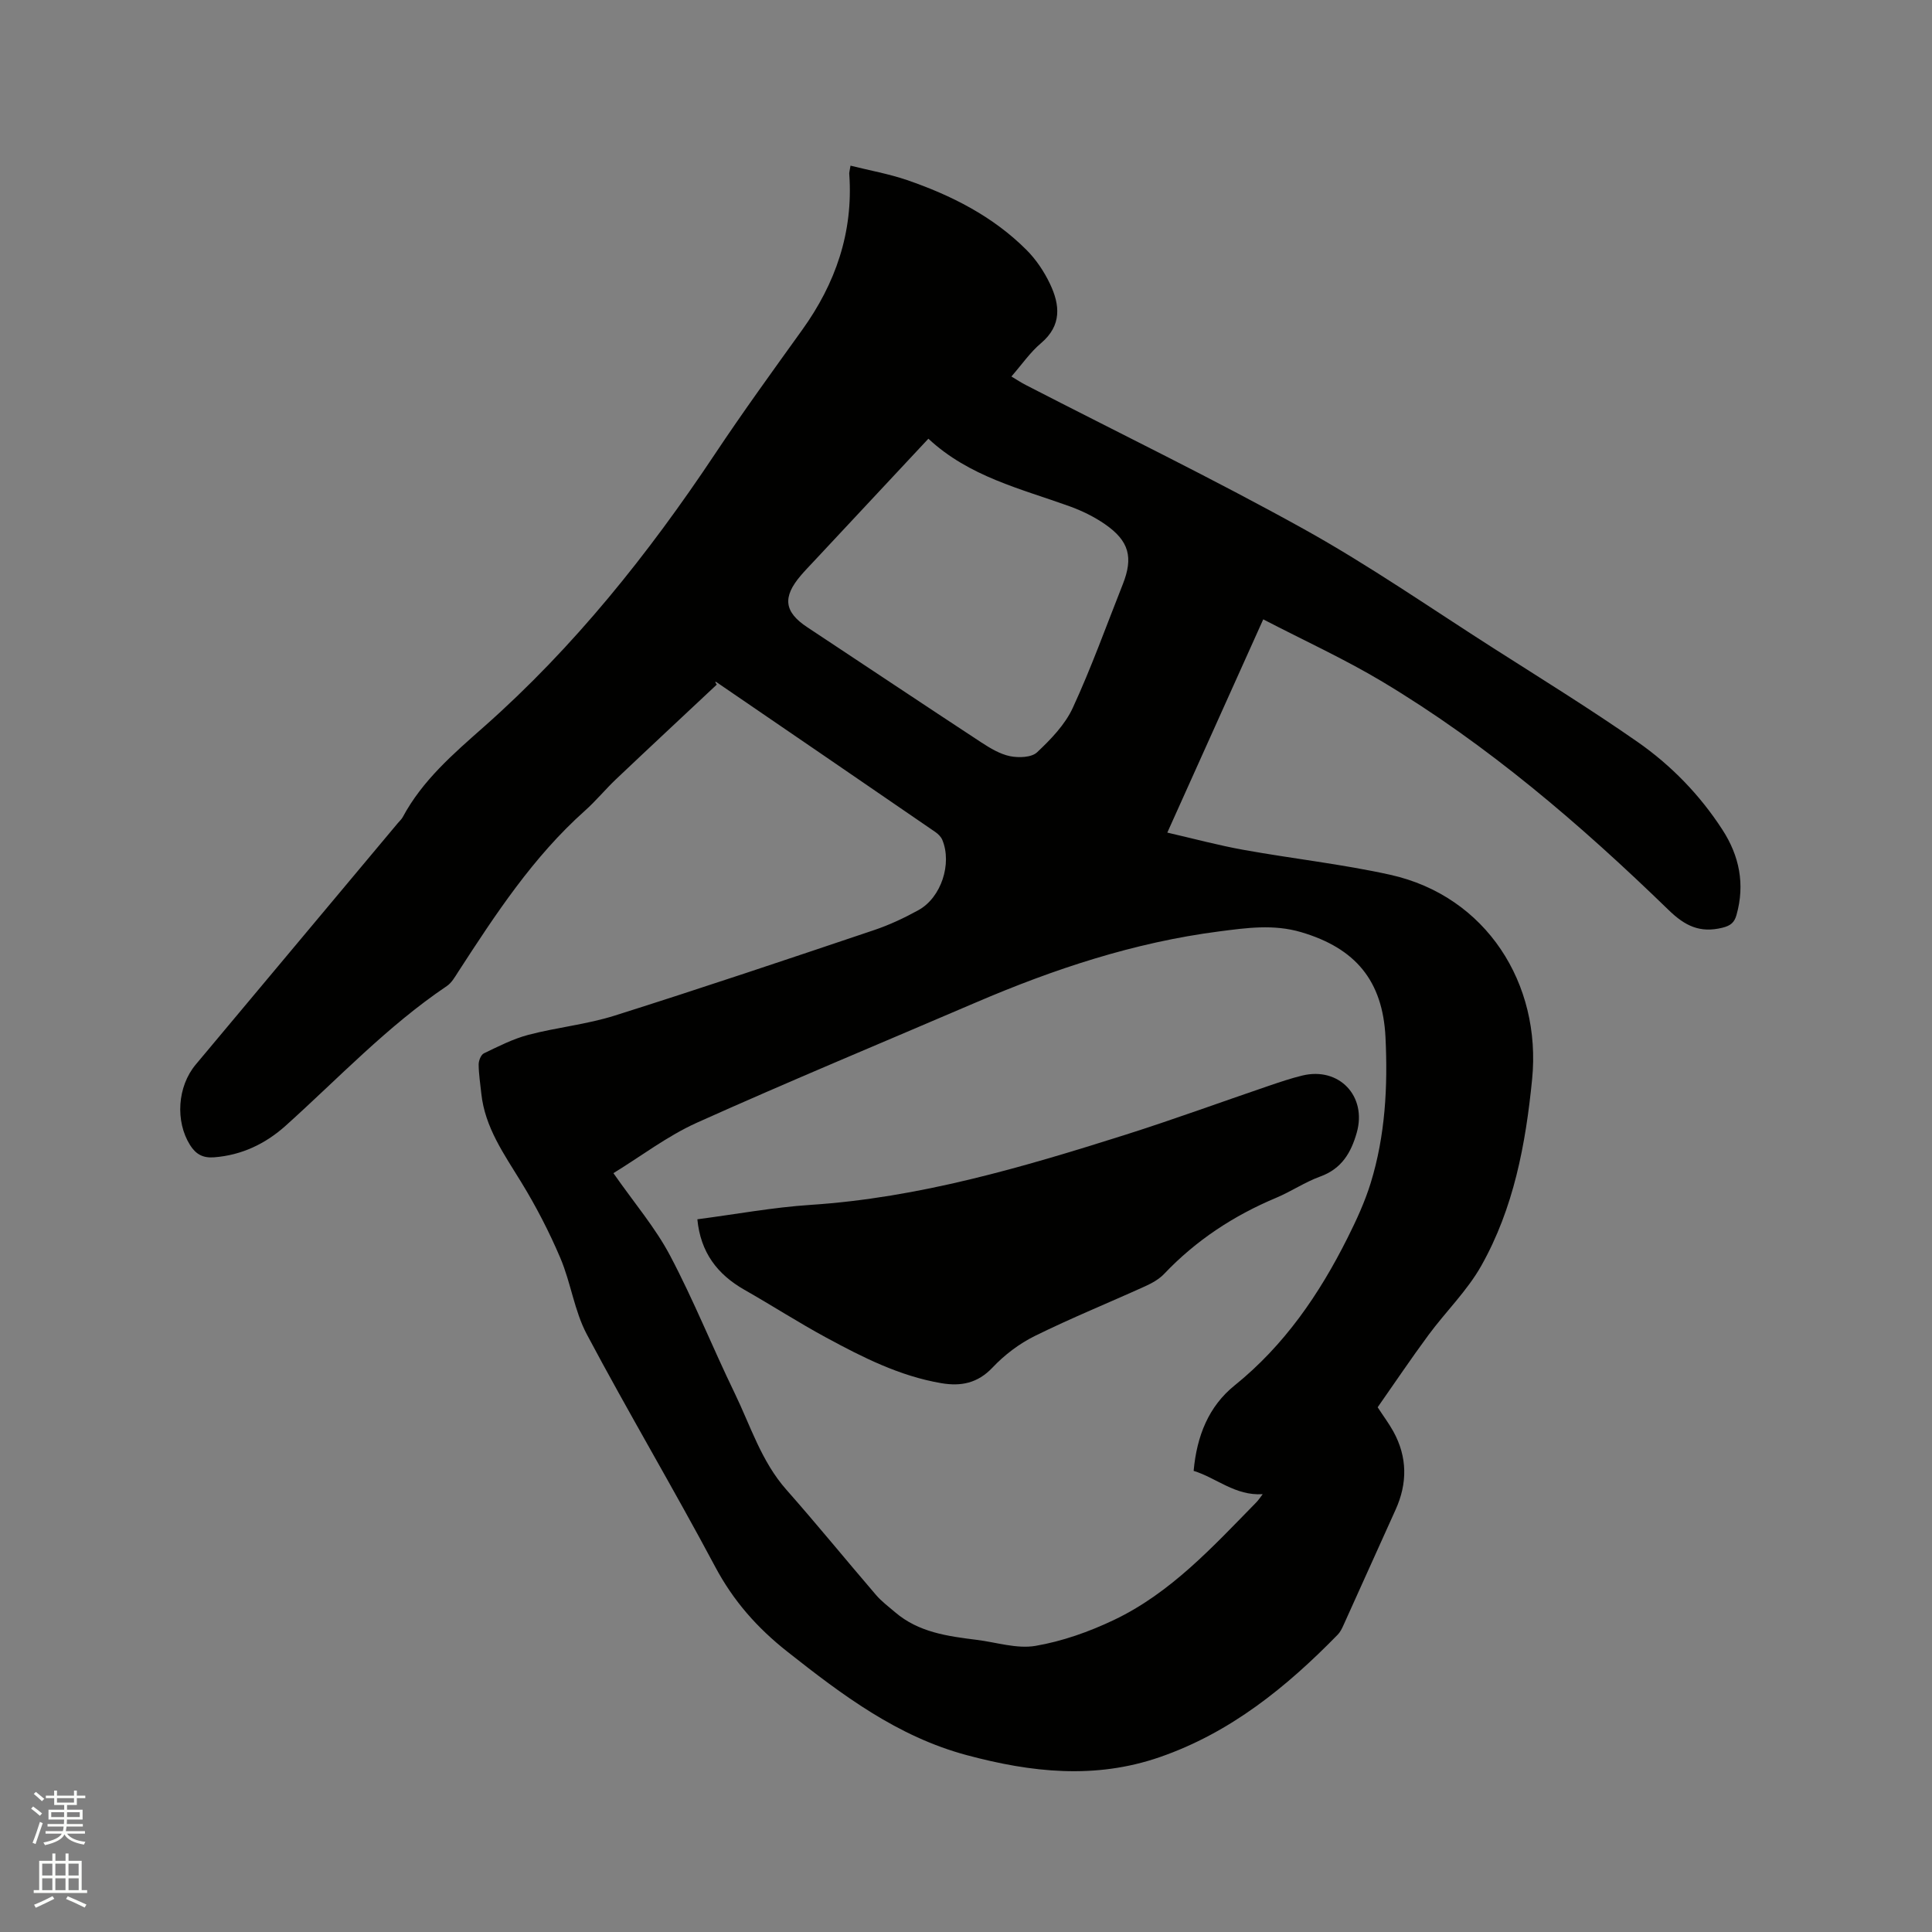
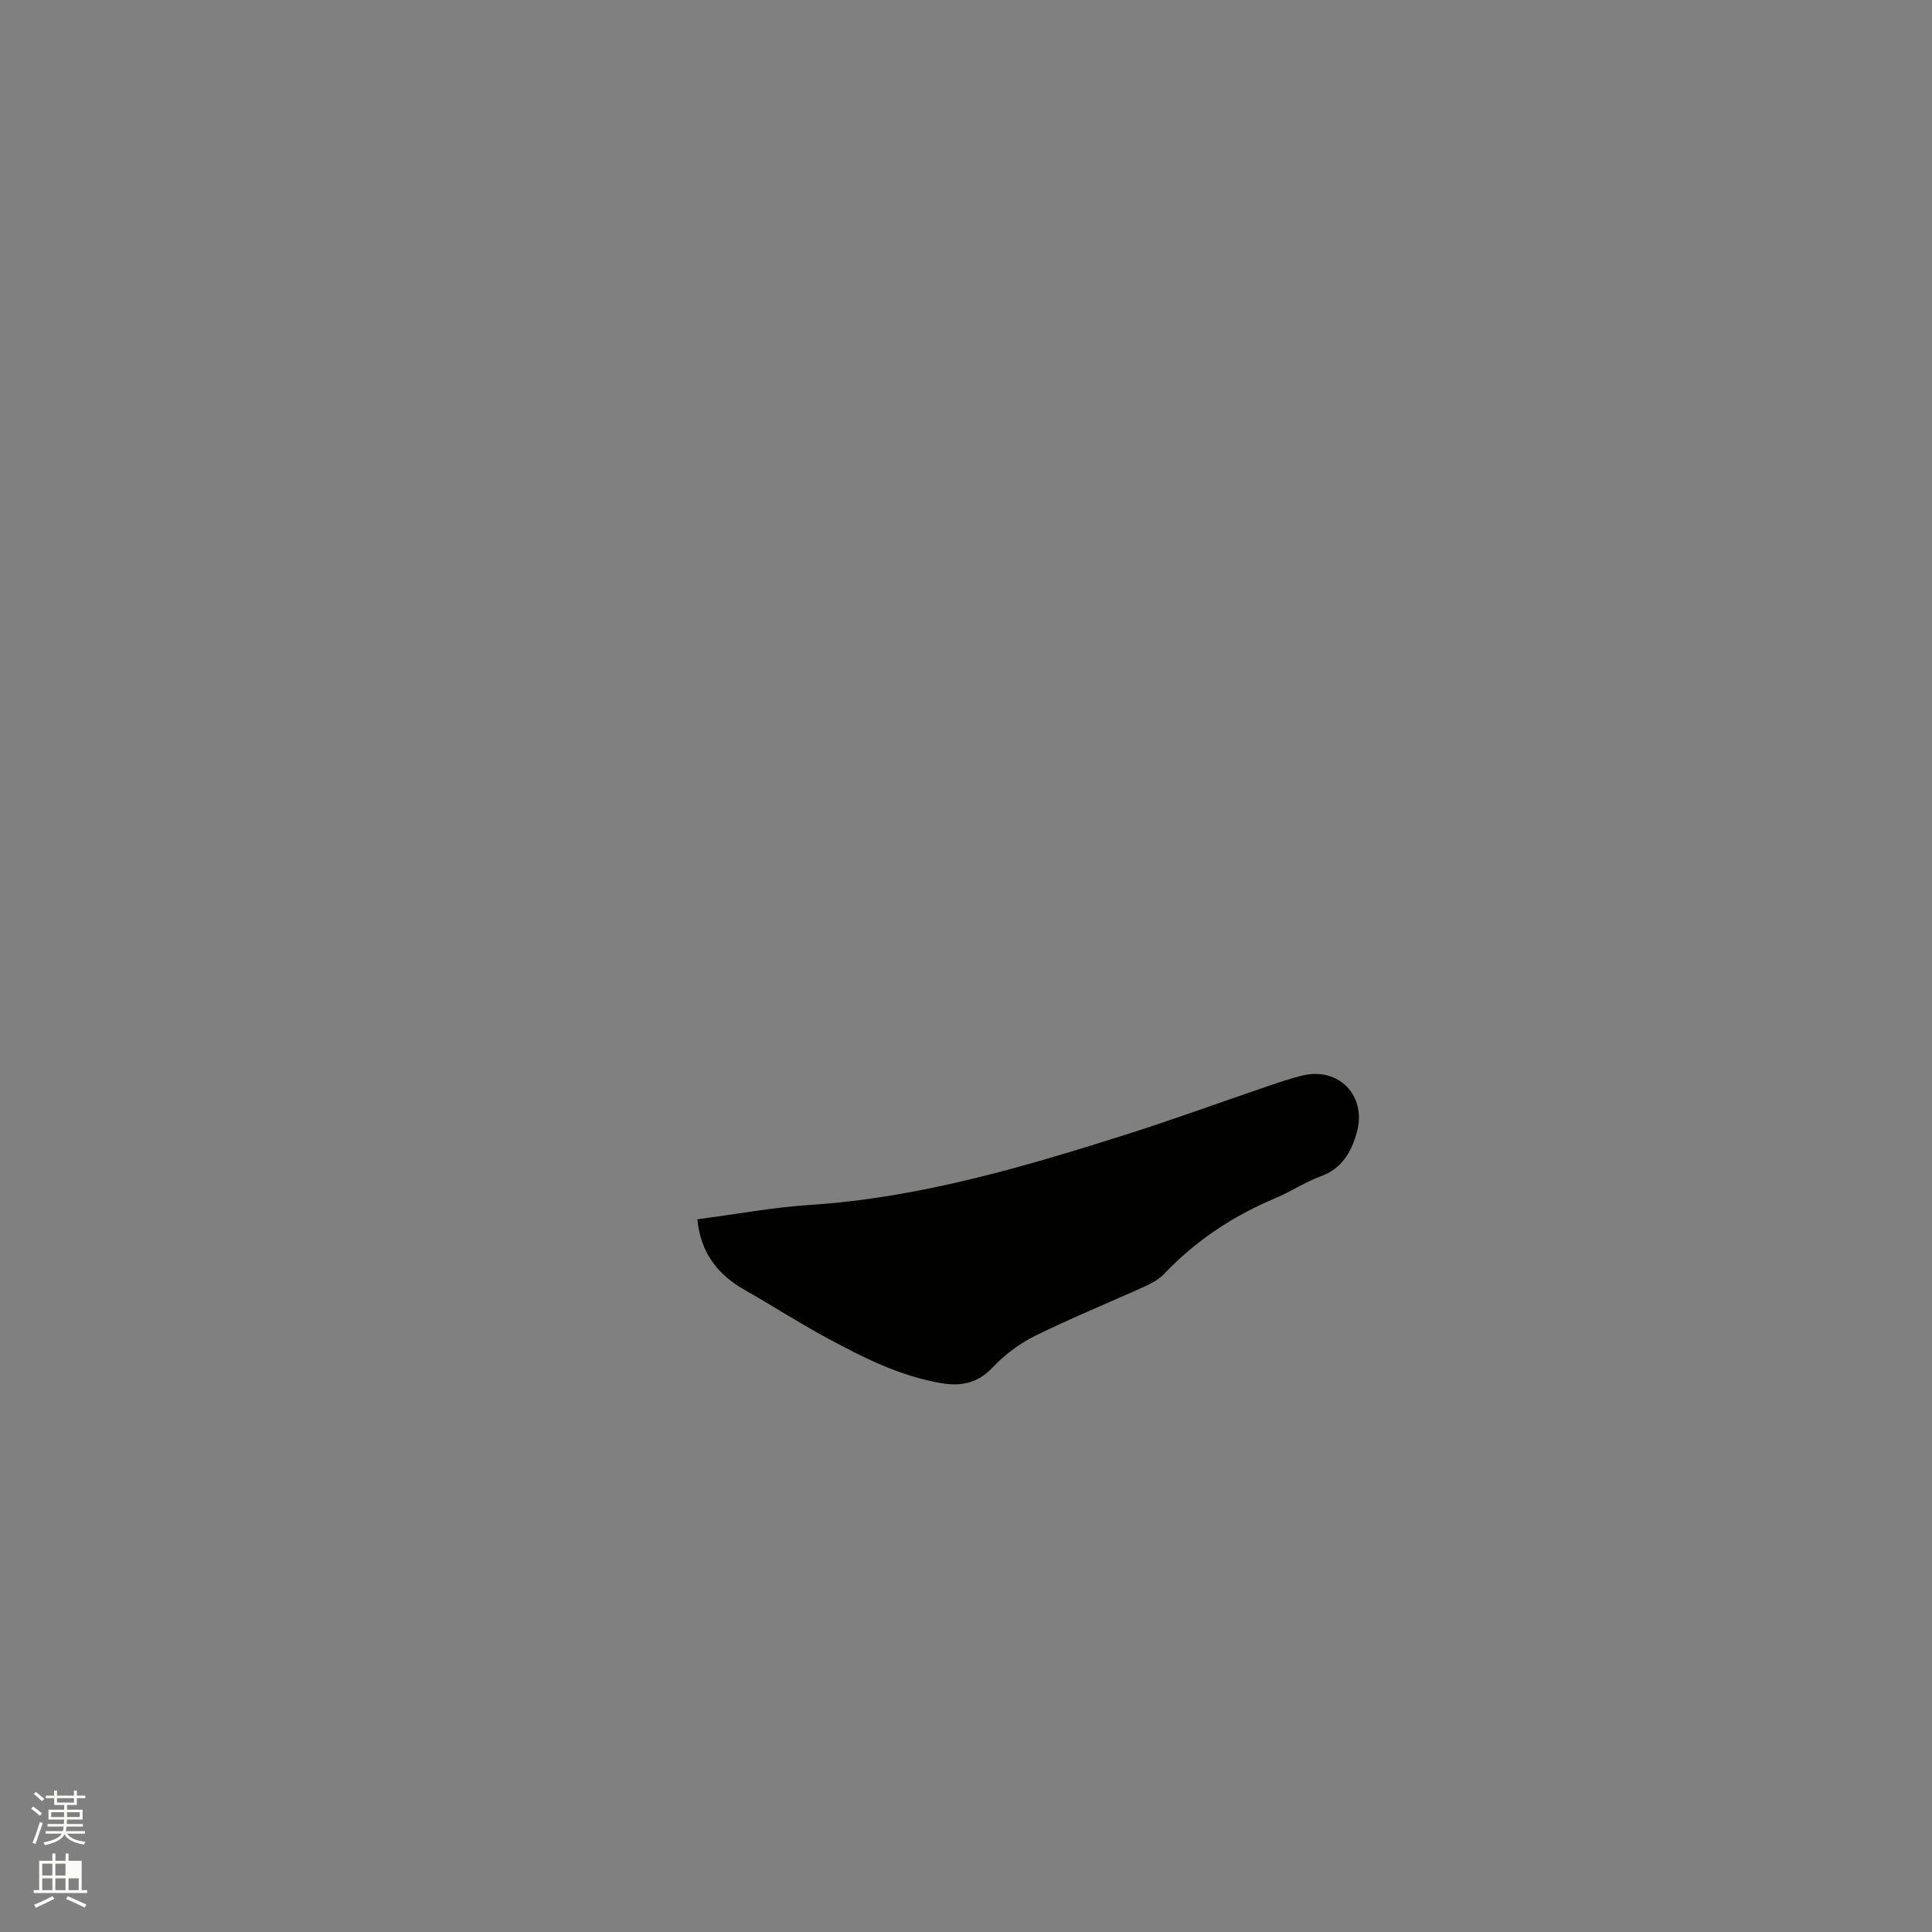
<svg xmlns="http://www.w3.org/2000/svg" enable-background="new 0 0 400 400" viewBox="0 0 400 400">
  <rect x="0" y="0" width="400" height="400" fill="#808080" stroke="none" />
  <path d="m6.44 374.46.42-.45c.65.47 1.27.95 1.85 1.44l-.45.49c-.65-.56-1.25-1.06-1.82-1.48m.93 7.33-.63-.26c.55-1.36 1.05-2.8 1.52-4.33.19.1.38.19.59.27-.46 1.29-.95 2.73-1.48 4.32m-.38-10.38.44-.42c.43.34 1.01.82 1.74 1.44l-.49.49c-.53-.51-1.09-1.01-1.69-1.51m2.5.35h1.72v-1.04h.59v1.04h3.52v-1.04h.59v1.04h1.75v.53h-1.75v1.42h-2.03v.97h3.22v2.03h-3.24c0 .35-.01.66-.03.93h3.32v.53h-3.37c-.03.27-.08.58-.15.94h3.96v.53h-3.71c.67.92 1.93 1.48 3.79 1.68-.13.24-.23.44-.29.59-2.13-.38-3.48-1.08-4.04-2.12-.43.97-1.77 1.72-4.03 2.23-.09-.19-.2-.37-.33-.55 2.1-.42 3.37-1.03 3.81-1.83h-3.36v-.53h3.58c.08-.29.13-.61.16-.94h-3.33v-.53h3.39c.02-.27.04-.58.04-.93h-3.23v-2.03h3.25v-.97h-2.07v-1.42h-1.73zm1.12 3.44v1h2.65c.01-.3.02-.44.01-.4v-.25-.35zm1.19-2h3.52v-.91h-3.52zm4.71 2h-2.63v.59c0 .15-.01.28-.01.4h2.64z" fill="#fbfcfa" />
-   <path d="m13.56 383.74h.63v1.52h2.72v6.07h1.13v.6h-11.06v-.6h1.13v-6.07h2.73v-1.52h.63v1.52h2.1v-1.52zm-2.69 8.83.38.56c-1.24.63-2.53 1.25-3.85 1.85-.1-.21-.21-.42-.34-.63 1.36-.55 2.63-1.15 3.81-1.78m-2.13-4.27h2.1v-2.45h-2.1zm0 3.04h2.1v-2.46h-2.1zm2.72-3.04h2.1v-2.45h-2.1zm0 3.04h2.1v-2.46h-2.1zm6.07 3.6c-1.41-.71-2.7-1.3-3.86-1.78l.35-.56c1.45.62 2.75 1.19 3.88 1.72zm-1.25-9.09h-2.1v2.45h2.1zm-2.09 5.49h2.1v-2.46h-2.1z" fill="#fbfcfa" />
+   <path d="m13.56 383.74h.63v1.52h2.72v6.07h1.13v.6h-11.06v-.6h1.13v-6.07h2.73v-1.52h.63v1.52h2.1v-1.52zm-2.69 8.83.38.56c-1.24.63-2.53 1.25-3.85 1.85-.1-.21-.21-.42-.34-.63 1.36-.55 2.63-1.15 3.81-1.78m-2.13-4.27h2.1v-2.45h-2.1zm0 3.04h2.1v-2.46h-2.1zm2.72-3.04h2.1v-2.45h-2.1zm0 3.04h2.1v-2.46h-2.1zm6.07 3.6c-1.41-.71-2.7-1.3-3.86-1.78l.35-.56c1.45.62 2.75 1.19 3.88 1.72zm-1.25-9.09h-2.1h2.1zm-2.09 5.49h2.1v-2.46h-2.1z" fill="#fbfcfa" />
  <g fill="#010100">
-     <path d="m176.09 34.3c4.01 1 7.96 1.7 11.7 2.98 9.19 3.16 17.79 7.51 24.74 14.47 1.98 1.98 3.64 4.46 4.85 7 2.08 4.36 2.5 8.62-1.85 12.3-2.24 1.89-3.95 4.4-6.13 6.9 1.09.65 2.02 1.27 3 1.77 19.2 9.9 38.65 19.33 57.53 29.81 13.49 7.49 26.24 16.35 39.27 24.67 10 6.38 20.1 12.62 29.83 19.4 6.97 4.86 12.92 10.99 17.58 18.19 3.51 5.41 4.7 11.28 2.92 17.62-.43 1.54-1.17 2.24-2.94 2.67-4.64 1.14-7.74-.38-11.13-3.68-18.21-17.67-37.43-34.19-59.28-47.28-7.86-4.7-16.24-8.53-24.64-12.89-6.75 15.01-13.17 29.28-19.86 44.15 5.4 1.24 10.57 2.64 15.82 3.58 10.09 1.82 20.33 2.94 30.32 5.15 19.92 4.42 31.34 22.6 29.39 42.32-1.34 13.53-3.82 26.71-10.52 38.62-2.92 5.19-7.37 9.51-10.94 14.35-3.64 4.93-7.06 10.02-10.52 14.96 1.18 1.82 2.33 3.35 3.25 5.01 2.91 5.29 2.94 10.71.47 16.18-3.61 8.01-7.22 16.02-10.84 24.02-.3.66-.65 1.36-1.15 1.87-10.61 10.86-22.21 20.29-36.83 25.35-13.39 4.64-26.62 3.18-39.99-.41-14.34-3.85-25.72-12.42-37.09-21.39-6.29-4.96-11.22-10.54-14.99-17.63-8.61-16.17-17.98-31.93-26.57-48.11-2.58-4.86-3.3-10.68-5.48-15.8-2.3-5.41-5.03-10.69-8.1-15.7-3.55-5.8-7.51-11.32-8.26-18.34-.21-2-.53-4-.55-6-.01-.8.47-2.03 1.09-2.33 3-1.44 6.02-2.99 9.21-3.83 5.9-1.55 12.07-2.15 17.86-3.98 17.96-5.67 35.82-11.68 53.67-17.69 3.19-1.07 6.3-2.53 9.25-4.16 4.69-2.6 6.96-9.59 4.92-14.52-.26-.63-.84-1.22-1.42-1.62-15.11-10.38-30.24-20.73-45.37-31.07-.16-.11-.4-.11.09.53-6.94 6.51-13.91 13-20.82 19.55-2.23 2.11-4.19 4.52-6.48 6.56-10.73 9.57-18.51 21.45-26.24 33.37-.68 1.06-1.36 2.27-2.36 2.94-12.29 8.28-22.4 19.06-33.34 28.89-4.19 3.76-9.1 6.12-14.84 6.56-2.29.18-3.78-.63-4.98-2.55-3.07-4.91-2.63-12.09 1.18-16.65 13.95-16.67 27.9-33.33 41.85-50 .34-.41.76-.77 1.01-1.23 4.09-7.63 10.48-13.11 16.86-18.75 18.62-16.47 34-35.74 47.75-56.38 5.81-8.73 11.97-17.22 18.09-25.74 6.92-9.63 10.58-20.19 9.76-32.15-.07-.38.08-.79.25-1.86zm-49.09 208.59c4.37 6.25 8.7 11.32 11.73 17.06 4.89 9.25 8.78 19.01 13.35 28.43 3.31 6.82 5.54 14.18 10.73 20.05 6.32 7.15 12.34 14.55 18.56 21.79 1.15 1.34 2.61 2.43 3.97 3.59 4.85 4.15 10.85 4.95 16.85 5.7 4.08.5 8.32 1.91 12.2 1.25 5.55-.95 11.08-2.91 16.19-5.34 11.81-5.61 20.52-15.19 29.5-24.35.52-.53.93-1.18 1.35-1.72-5.7.38-9.64-3.41-14.3-4.82.66-7.29 3.13-13.37 8.48-17.69 10.31-8.31 17.54-18.88 23.38-30.54 1.84-3.67 3.58-7.44 4.79-11.35 3.03-9.83 3.57-20 3.07-30.21-.58-11.72-6.24-18.43-17.44-21.74-5.73-1.7-11.35-.89-17-.16-17.57 2.27-34.21 7.78-50.43 14.74-19.25 8.26-38.61 16.29-57.71 24.87-6.09 2.75-11.54 6.93-17.27 10.44zm65.21-152.06c-8.21 8.79-16.01 17.14-23.82 25.5-.87.93-1.76 1.84-2.58 2.81-3.87 4.52-3.45 7.57 1.34 10.73 12.01 7.94 23.98 15.94 36.02 23.84 1.84 1.2 3.86 2.42 5.95 2.85 1.78.36 4.44.28 5.59-.8 2.86-2.69 5.79-5.72 7.4-9.21 3.85-8.34 6.96-17.03 10.35-25.58 2.21-5.58 1.32-8.98-3.7-12.45-2.23-1.54-4.77-2.78-7.32-3.7-10.13-3.65-20.77-6.12-29.23-13.99z" />
    <path d="m144.38 252.44c7.91-1.03 15.63-2.47 23.4-2.98 22.5-1.47 43.89-7.77 65.19-14.51 9.97-3.16 19.79-6.76 29.69-10.13 2.3-.78 4.61-1.57 6.97-2.14 7.62-1.85 13.42 4.27 11.27 11.83-1.17 4.13-3.12 7.47-7.54 9.07-3.16 1.14-6.02 3.1-9.14 4.41-8.8 3.69-16.59 8.8-23.18 15.74-1.05 1.11-2.52 1.93-3.93 2.57-7.61 3.45-15.37 6.6-22.86 10.3-3.22 1.59-6.28 3.91-8.75 6.53-3.1 3.28-6.57 3.93-10.62 3.24-8.59-1.46-16.25-5.34-23.79-9.42-5.76-3.12-11.28-6.68-16.98-9.92-5.61-3.2-9.07-7.74-9.73-14.59z" />
  </g>
</svg>